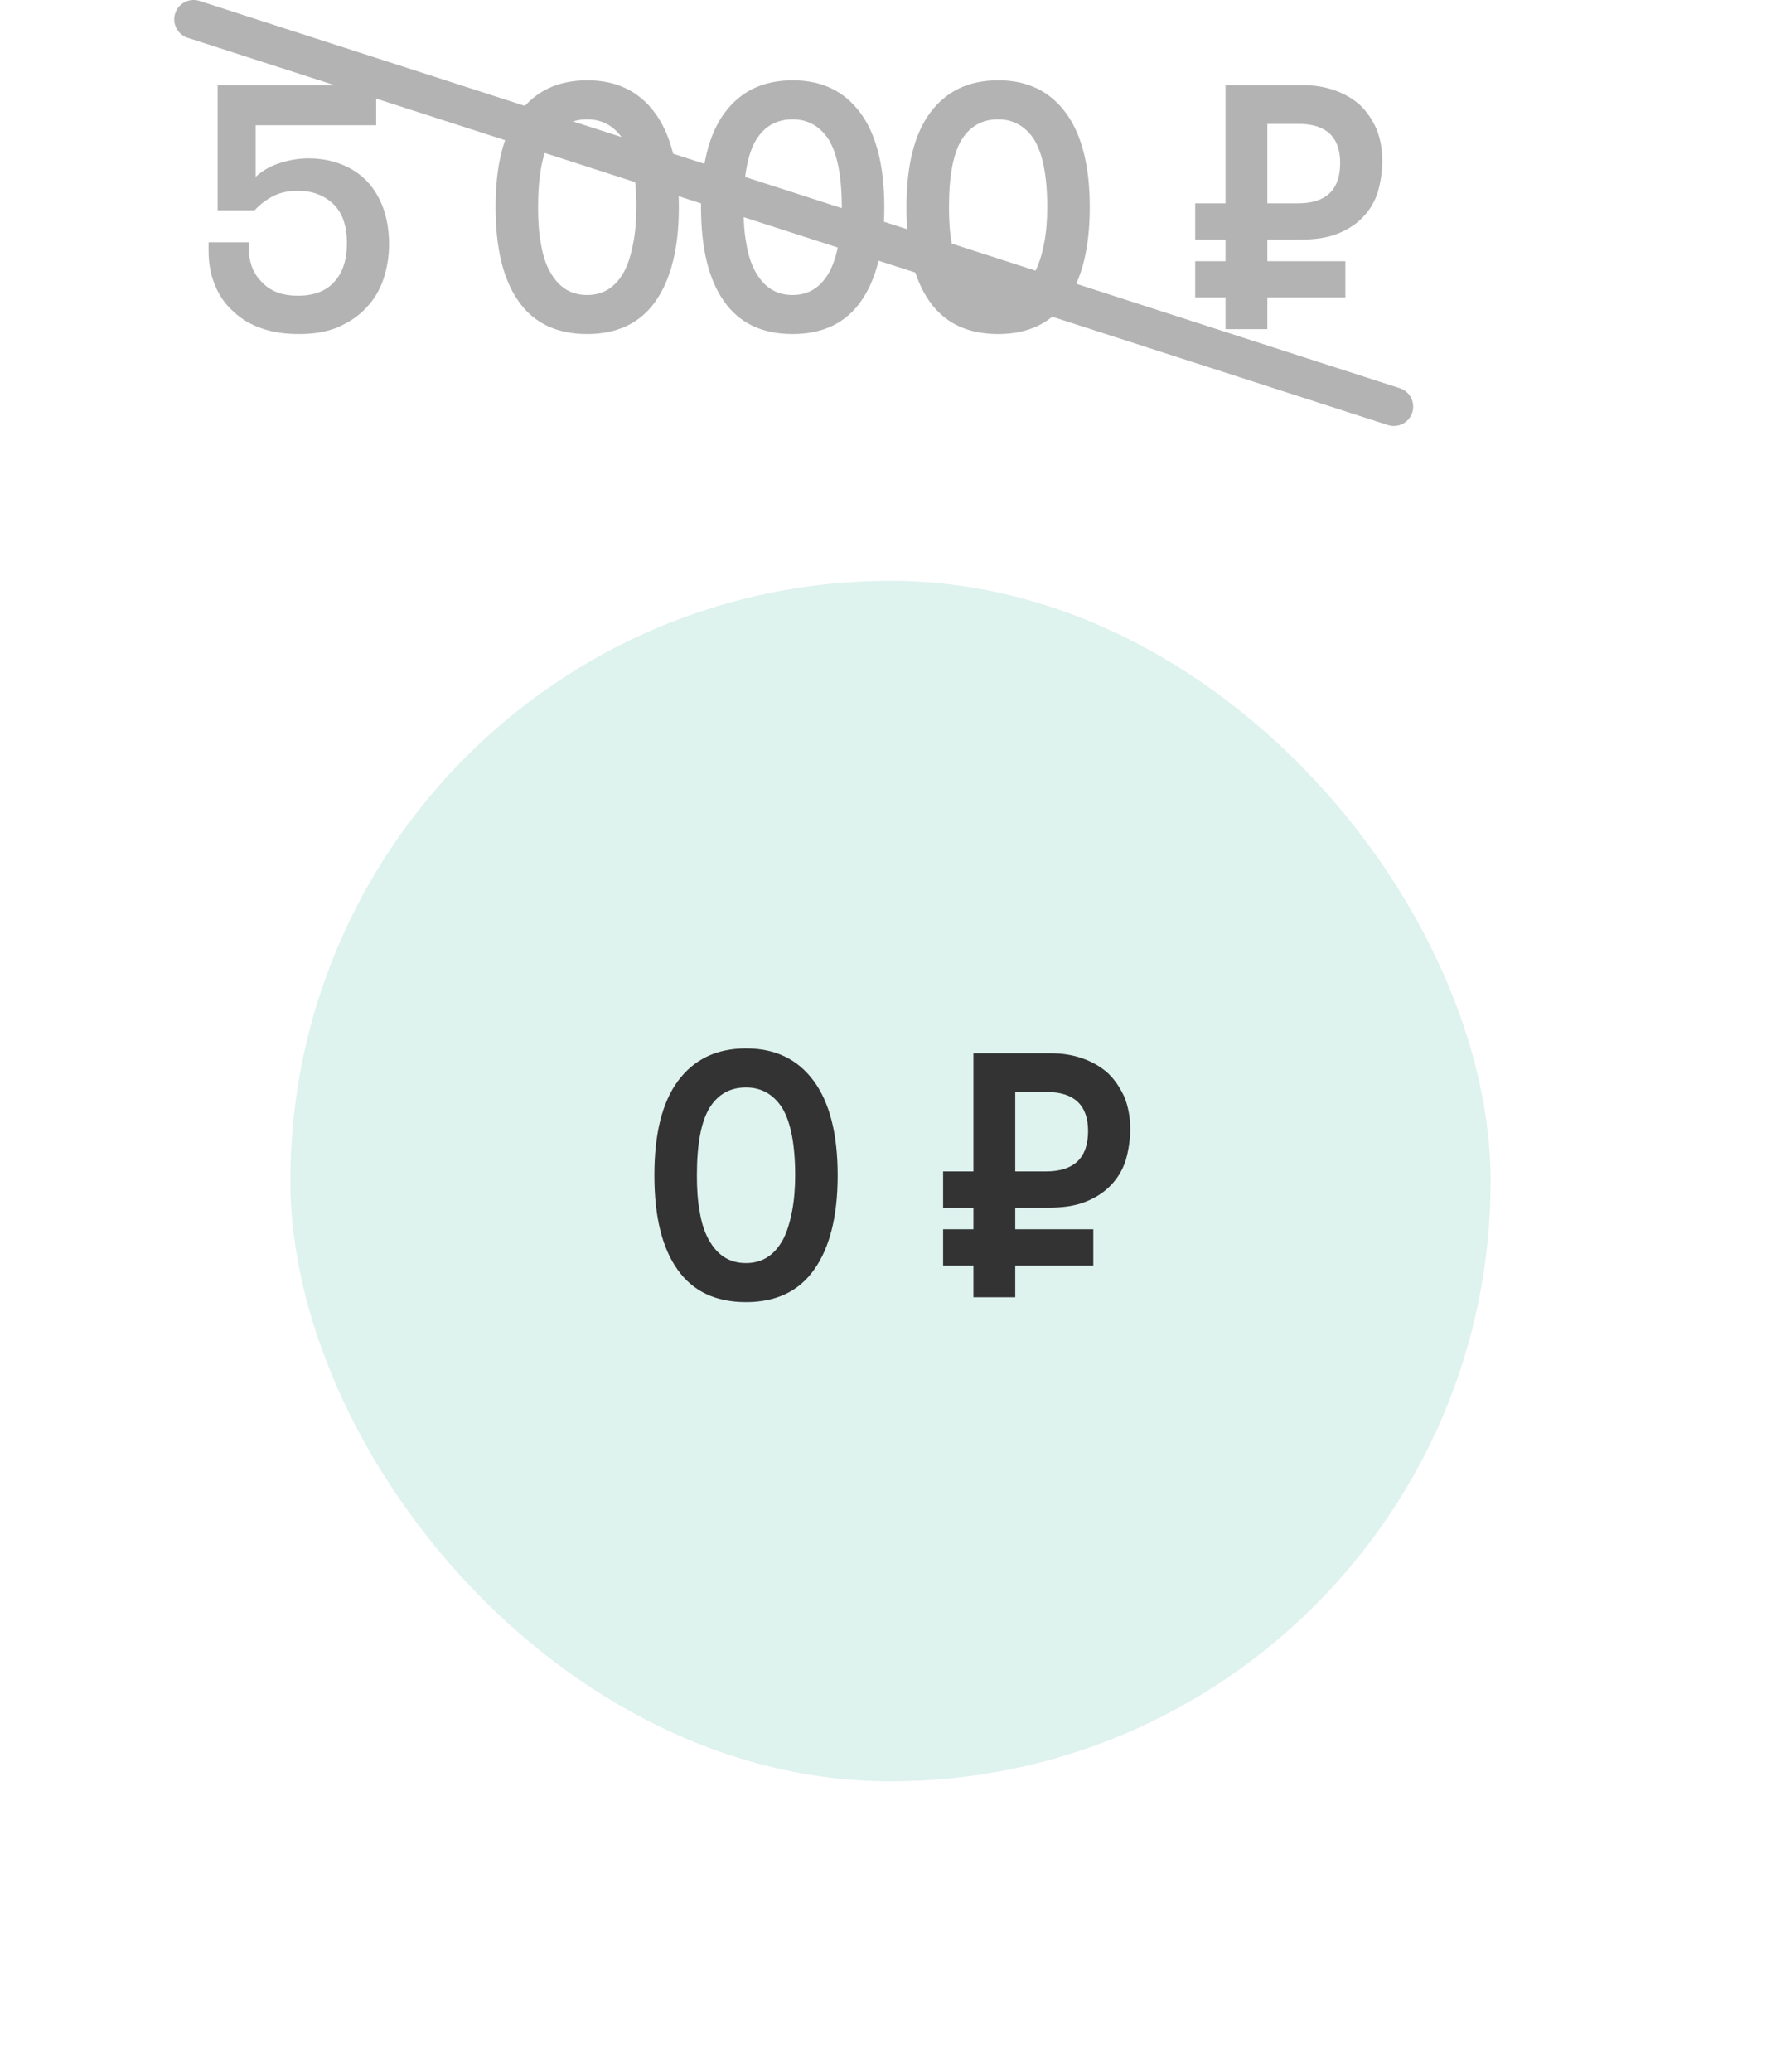
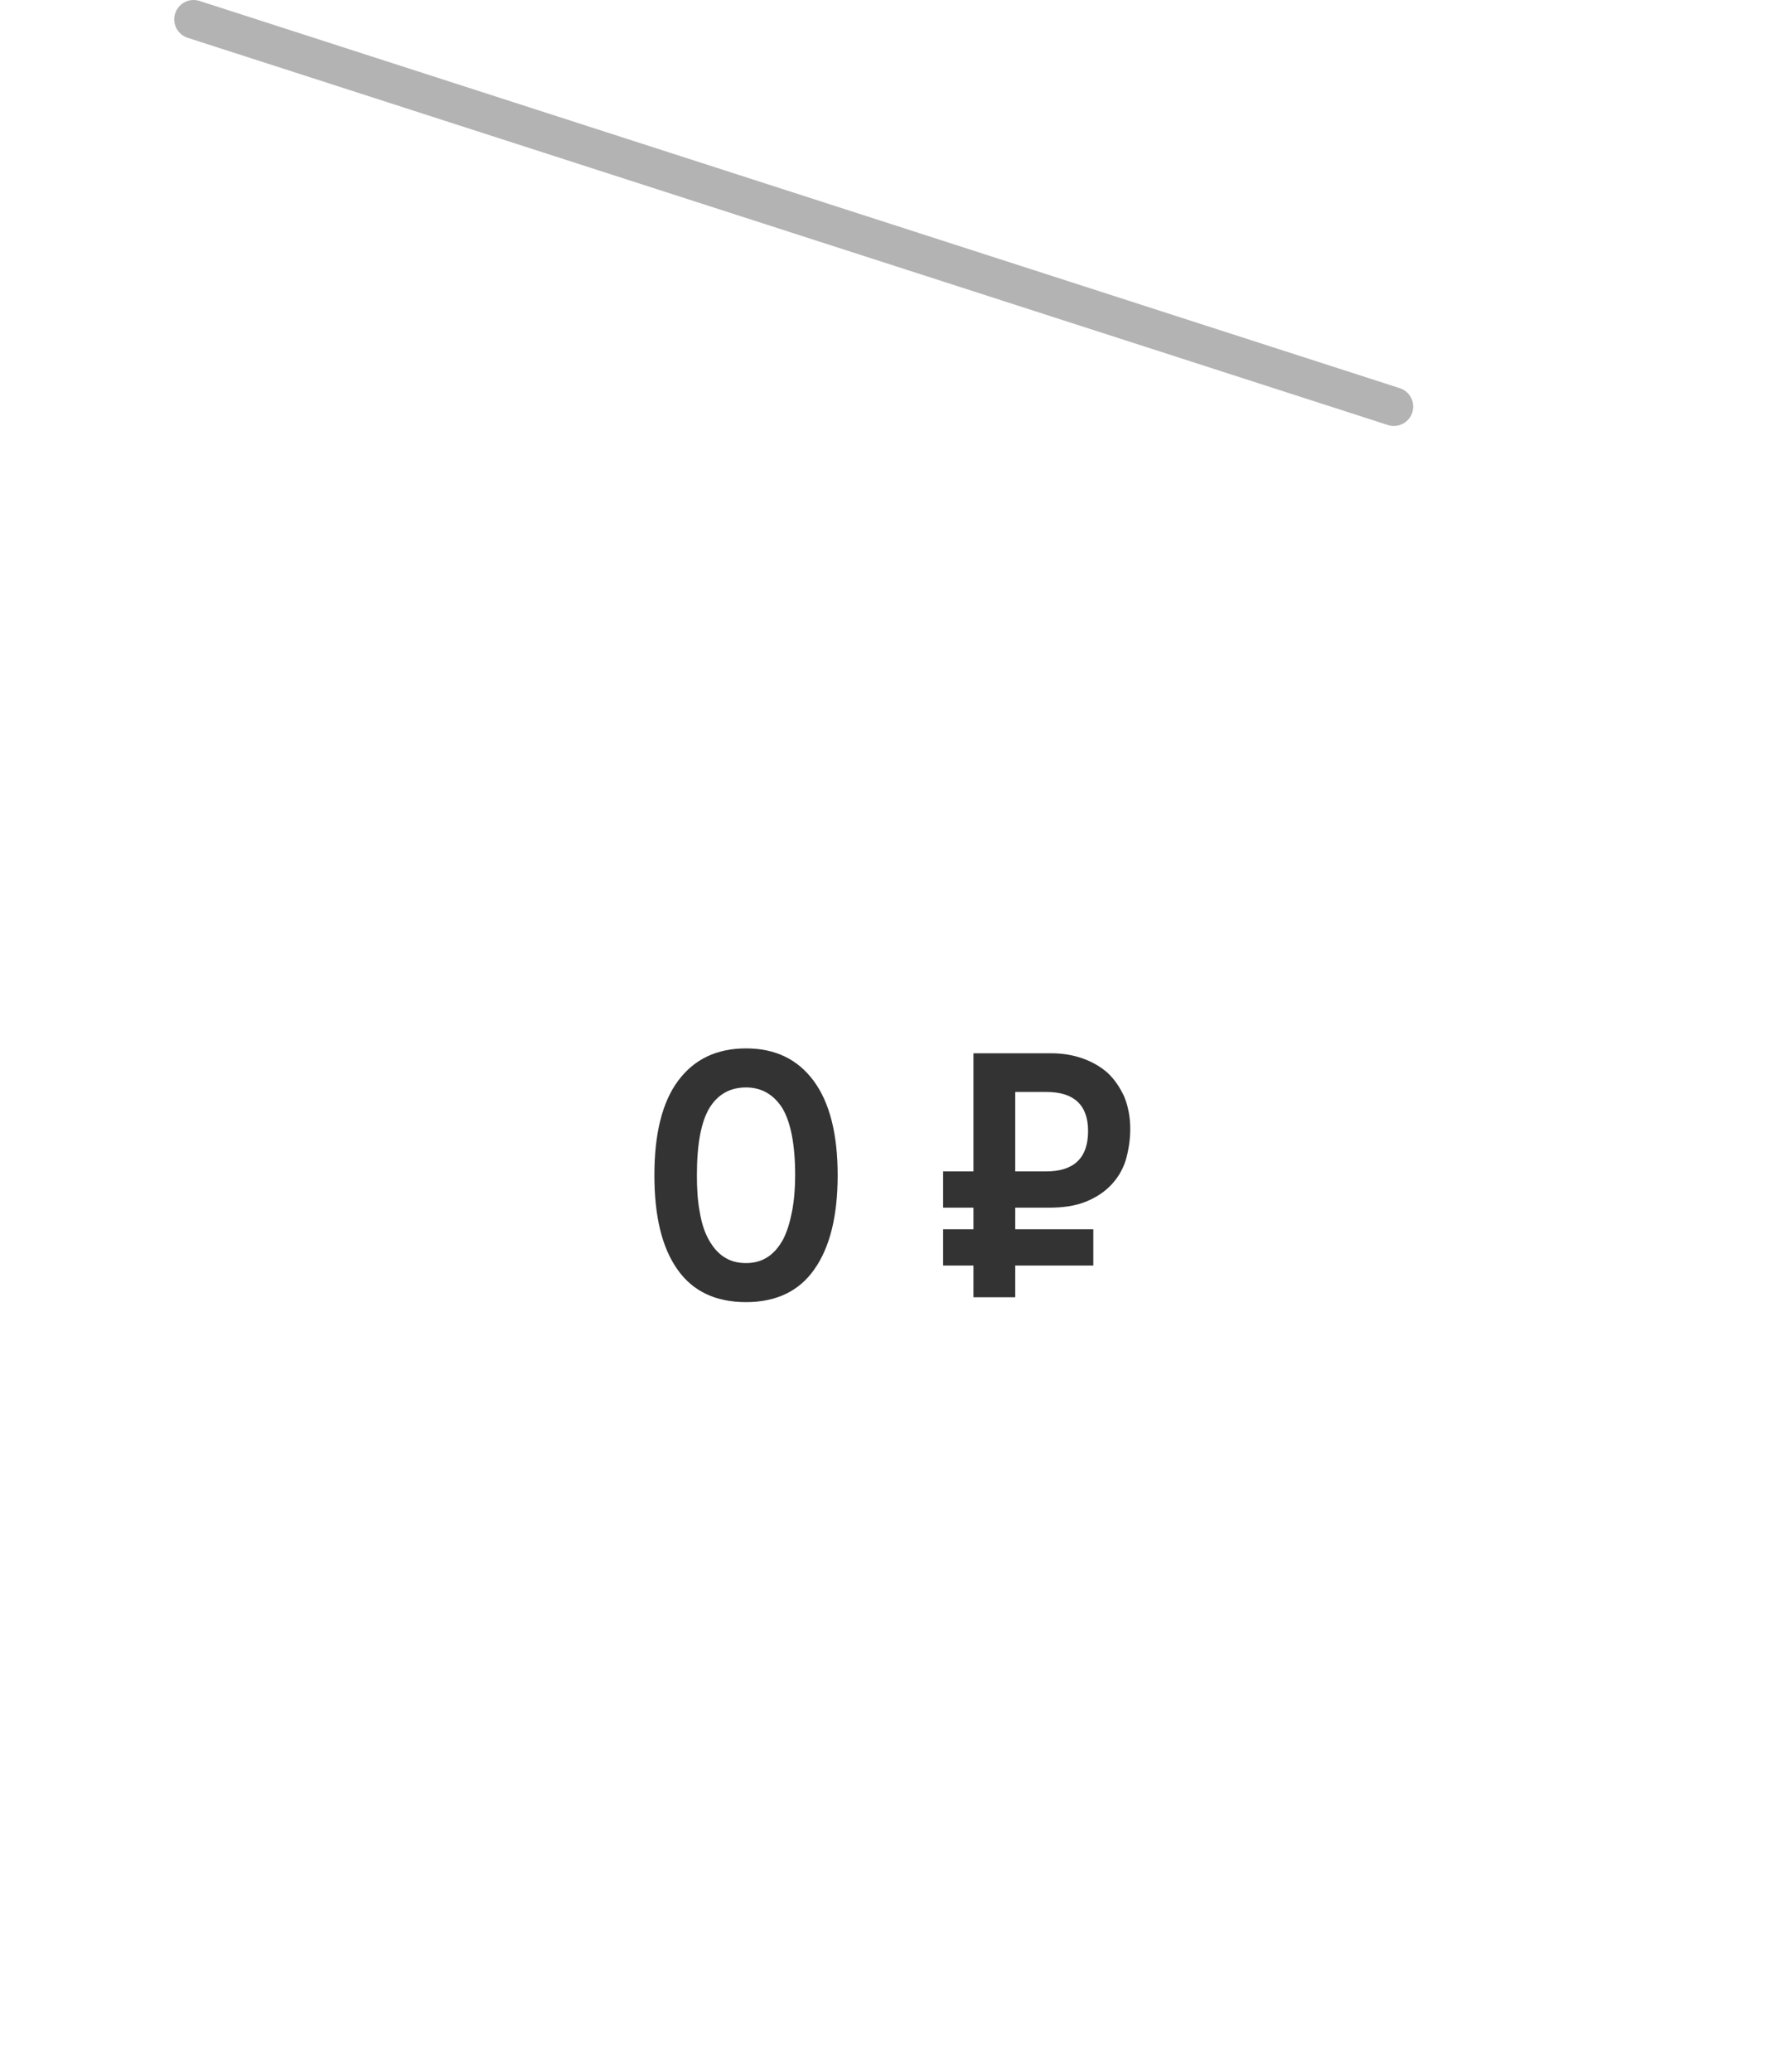
<svg xmlns="http://www.w3.org/2000/svg" width="92" height="107" viewBox="0 0 92 107" fill="none">
  <g filter="url(#filter0_d_907_1692)">
-     <rect x="10" y="25" width="62" height="62" rx="31" fill="#DEF2EE" />
    <path d="M36.075 55.7C36.075 54.098 35.841 52.946 35.409 52.226C34.959 51.524 34.329 51.164 33.537 51.164C32.709 51.164 32.079 51.524 31.647 52.226C31.215 52.946 30.999 54.098 30.999 55.7C30.999 56.384 31.035 57.014 31.143 57.572C31.233 58.13 31.377 58.598 31.593 58.994C31.809 59.39 32.061 59.696 32.385 59.912C32.709 60.128 33.087 60.236 33.537 60.236C33.969 60.236 34.347 60.128 34.671 59.912C34.995 59.696 35.247 59.39 35.463 58.994C35.661 58.598 35.805 58.13 35.913 57.572C36.021 57.014 36.075 56.384 36.075 55.7ZM28.803 55.7C28.803 53.576 29.199 51.938 30.027 50.822C30.855 49.706 32.025 49.148 33.537 49.148C35.049 49.148 36.201 49.706 37.029 50.822C37.857 51.938 38.271 53.576 38.271 55.7C38.271 57.824 37.857 59.444 37.065 60.56C36.273 61.694 35.085 62.252 33.537 62.252C31.971 62.252 30.783 61.694 29.991 60.56C29.199 59.444 28.803 57.824 28.803 55.7ZM45.284 60.362H43.718V58.49H45.284V57.374H43.718L43.718 55.502H45.284V49.4H49.298C49.892 49.4 50.432 49.49 50.936 49.67C51.44 49.85 51.872 50.102 52.232 50.426C52.592 50.768 52.862 51.182 53.078 51.65C53.276 52.136 53.384 52.694 53.384 53.306C53.384 53.882 53.294 54.422 53.15 54.926C52.988 55.43 52.736 55.844 52.394 56.204C52.052 56.564 51.62 56.852 51.08 57.068C50.54 57.284 49.91 57.374 49.172 57.374H47.444V58.49H51.476V60.362H47.444V62H45.284V60.362ZM47.444 51.398V55.502H49.028C50.468 55.502 51.206 54.818 51.206 53.414C51.206 52.082 50.486 51.398 49.064 51.398H47.444Z" fill="#333333" />
  </g>
-   <path d="M15.436 17.252C14.734 17.252 14.104 17.162 13.528 16.964C12.952 16.766 12.466 16.478 12.07 16.1C11.656 15.74 11.332 15.29 11.116 14.75C10.882 14.21 10.774 13.616 10.774 12.932V12.518H12.844V12.77C12.844 13.13 12.898 13.454 13.006 13.76C13.114 14.066 13.294 14.336 13.51 14.552C13.726 14.786 13.978 14.966 14.302 15.092C14.626 15.218 14.986 15.272 15.4 15.272C16.21 15.272 16.84 15.038 17.272 14.552C17.704 14.084 17.92 13.418 17.92 12.554C17.92 11.654 17.686 10.988 17.218 10.538C16.75 10.088 16.138 9.854 15.382 9.854C14.896 9.854 14.482 9.944 14.122 10.124C13.762 10.304 13.438 10.556 13.15 10.862H11.242V4.4L19.432 4.4V6.47L13.204 6.47V9.134C13.6 8.774 14.05 8.54 14.536 8.396C15.004 8.252 15.472 8.18 15.94 8.18C16.552 8.18 17.128 8.288 17.632 8.486C18.136 8.684 18.586 8.972 18.946 9.35C19.306 9.728 19.594 10.196 19.792 10.736C19.99 11.294 20.098 11.924 20.098 12.608C20.098 13.256 19.99 13.85 19.81 14.408C19.612 14.984 19.324 15.47 18.928 15.884C18.532 16.316 18.046 16.64 17.47 16.892C16.894 17.144 16.21 17.252 15.436 17.252ZM32.871 10.7C32.871 9.098 32.637 7.946 32.205 7.226C31.755 6.524 31.125 6.164 30.333 6.164C29.505 6.164 28.875 6.524 28.443 7.226C28.011 7.946 27.795 9.098 27.795 10.7C27.795 11.384 27.831 12.014 27.939 12.572C28.029 13.13 28.173 13.598 28.389 13.994C28.605 14.39 28.857 14.696 29.181 14.912C29.505 15.128 29.883 15.236 30.333 15.236C30.765 15.236 31.143 15.128 31.467 14.912C31.791 14.696 32.043 14.39 32.259 13.994C32.457 13.598 32.601 13.13 32.709 12.572C32.817 12.014 32.871 11.384 32.871 10.7ZM25.599 10.7C25.599 8.576 25.995 6.938 26.823 5.822C27.651 4.706 28.821 4.148 30.333 4.148C31.845 4.148 32.997 4.706 33.825 5.822C34.653 6.938 35.067 8.576 35.067 10.7C35.067 12.824 34.653 14.444 33.861 15.56C33.069 16.694 31.881 17.252 30.333 17.252C28.767 17.252 27.579 16.694 26.787 15.56C25.995 14.444 25.599 12.824 25.599 10.7ZM43.484 10.7C43.484 9.098 43.25 7.946 42.818 7.226C42.368 6.524 41.738 6.164 40.946 6.164C40.118 6.164 39.488 6.524 39.056 7.226C38.624 7.946 38.408 9.098 38.408 10.7C38.408 11.384 38.444 12.014 38.552 12.572C38.642 13.13 38.786 13.598 39.002 13.994C39.218 14.39 39.47 14.696 39.794 14.912C40.118 15.128 40.496 15.236 40.946 15.236C41.378 15.236 41.756 15.128 42.08 14.912C42.404 14.696 42.656 14.39 42.872 13.994C43.07 13.598 43.214 13.13 43.322 12.572C43.43 12.014 43.484 11.384 43.484 10.7ZM36.212 10.7C36.212 8.576 36.608 6.938 37.436 5.822C38.264 4.706 39.434 4.148 40.946 4.148C42.458 4.148 43.61 4.706 44.438 5.822C45.266 6.938 45.68 8.576 45.68 10.7C45.68 12.824 45.266 14.444 44.474 15.56C43.682 16.694 42.494 17.252 40.946 17.252C39.38 17.252 38.192 16.694 37.4 15.56C36.608 14.444 36.212 12.824 36.212 10.7ZM54.097 10.7C54.097 9.098 53.863 7.946 53.431 7.226C52.981 6.524 52.351 6.164 51.559 6.164C50.731 6.164 50.101 6.524 49.669 7.226C49.237 7.946 49.021 9.098 49.021 10.7C49.021 11.384 49.057 12.014 49.165 12.572C49.255 13.13 49.399 13.598 49.615 13.994C49.831 14.39 50.083 14.696 50.407 14.912C50.731 15.128 51.109 15.236 51.559 15.236C51.991 15.236 52.369 15.128 52.693 14.912C53.017 14.696 53.269 14.39 53.485 13.994C53.683 13.598 53.827 13.13 53.935 12.572C54.043 12.014 54.097 11.384 54.097 10.7ZM46.825 10.7C46.825 8.576 47.221 6.938 48.049 5.822C48.877 4.706 50.047 4.148 51.559 4.148C53.071 4.148 54.223 4.706 55.051 5.822C55.879 6.938 56.293 8.576 56.293 10.7C56.293 12.824 55.879 14.444 55.087 15.56C54.295 16.694 53.107 17.252 51.559 17.252C49.993 17.252 48.805 16.694 48.013 15.56C47.221 14.444 46.825 12.824 46.825 10.7ZM63.306 15.362H61.74V13.49H63.306V12.374H61.74V10.502H63.306V4.4L67.32 4.4C67.914 4.4 68.454 4.49 68.958 4.67C69.462 4.85 69.894 5.102 70.254 5.426C70.614 5.768 70.884 6.182 71.1 6.65C71.298 7.136 71.406 7.694 71.406 8.306C71.406 8.882 71.316 9.422 71.172 9.926C71.01 10.43 70.758 10.844 70.416 11.204C70.074 11.564 69.642 11.852 69.102 12.068C68.562 12.284 67.932 12.374 67.194 12.374H65.466V13.49H69.498V15.362H65.466V17H63.306V15.362ZM65.466 6.398V10.502H67.05C68.49 10.502 69.228 9.818 69.228 8.414C69.228 7.082 68.508 6.398 67.086 6.398L65.466 6.398Z" fill="#B3B3B3" />
  <path d="M10 1L72 21" stroke="#B3B3B3" stroke-width="2" stroke-linecap="round" />
  <defs>
    <filter id="filter0_d_907_1692" x="0" y="15" width="92" height="92" filterUnits="userSpaceOnUse" color-interpolation-filters="sRGB">
      <feFlood flood-opacity="0" result="BackgroundImageFix" />
      <feColorMatrix in="SourceAlpha" type="matrix" values="0 0 0 0 0 0 0 0 0 0 0 0 0 0 0 0 0 0 127 0" result="hardAlpha" />
      <feOffset dx="5" dy="5" />
      <feGaussianBlur stdDeviation="7.5" />
      <feComposite in2="hardAlpha" operator="out" />
      <feColorMatrix type="matrix" values="0 0 0 0 0 0 0 0 0 0 0 0 0 0 0 0 0 0 0.08 0" />
      <feBlend mode="normal" in2="BackgroundImageFix" result="effect1_dropShadow_907_1692" />
      <feBlend mode="normal" in="SourceGraphic" in2="effect1_dropShadow_907_1692" result="shape" />
    </filter>
  </defs>
</svg>